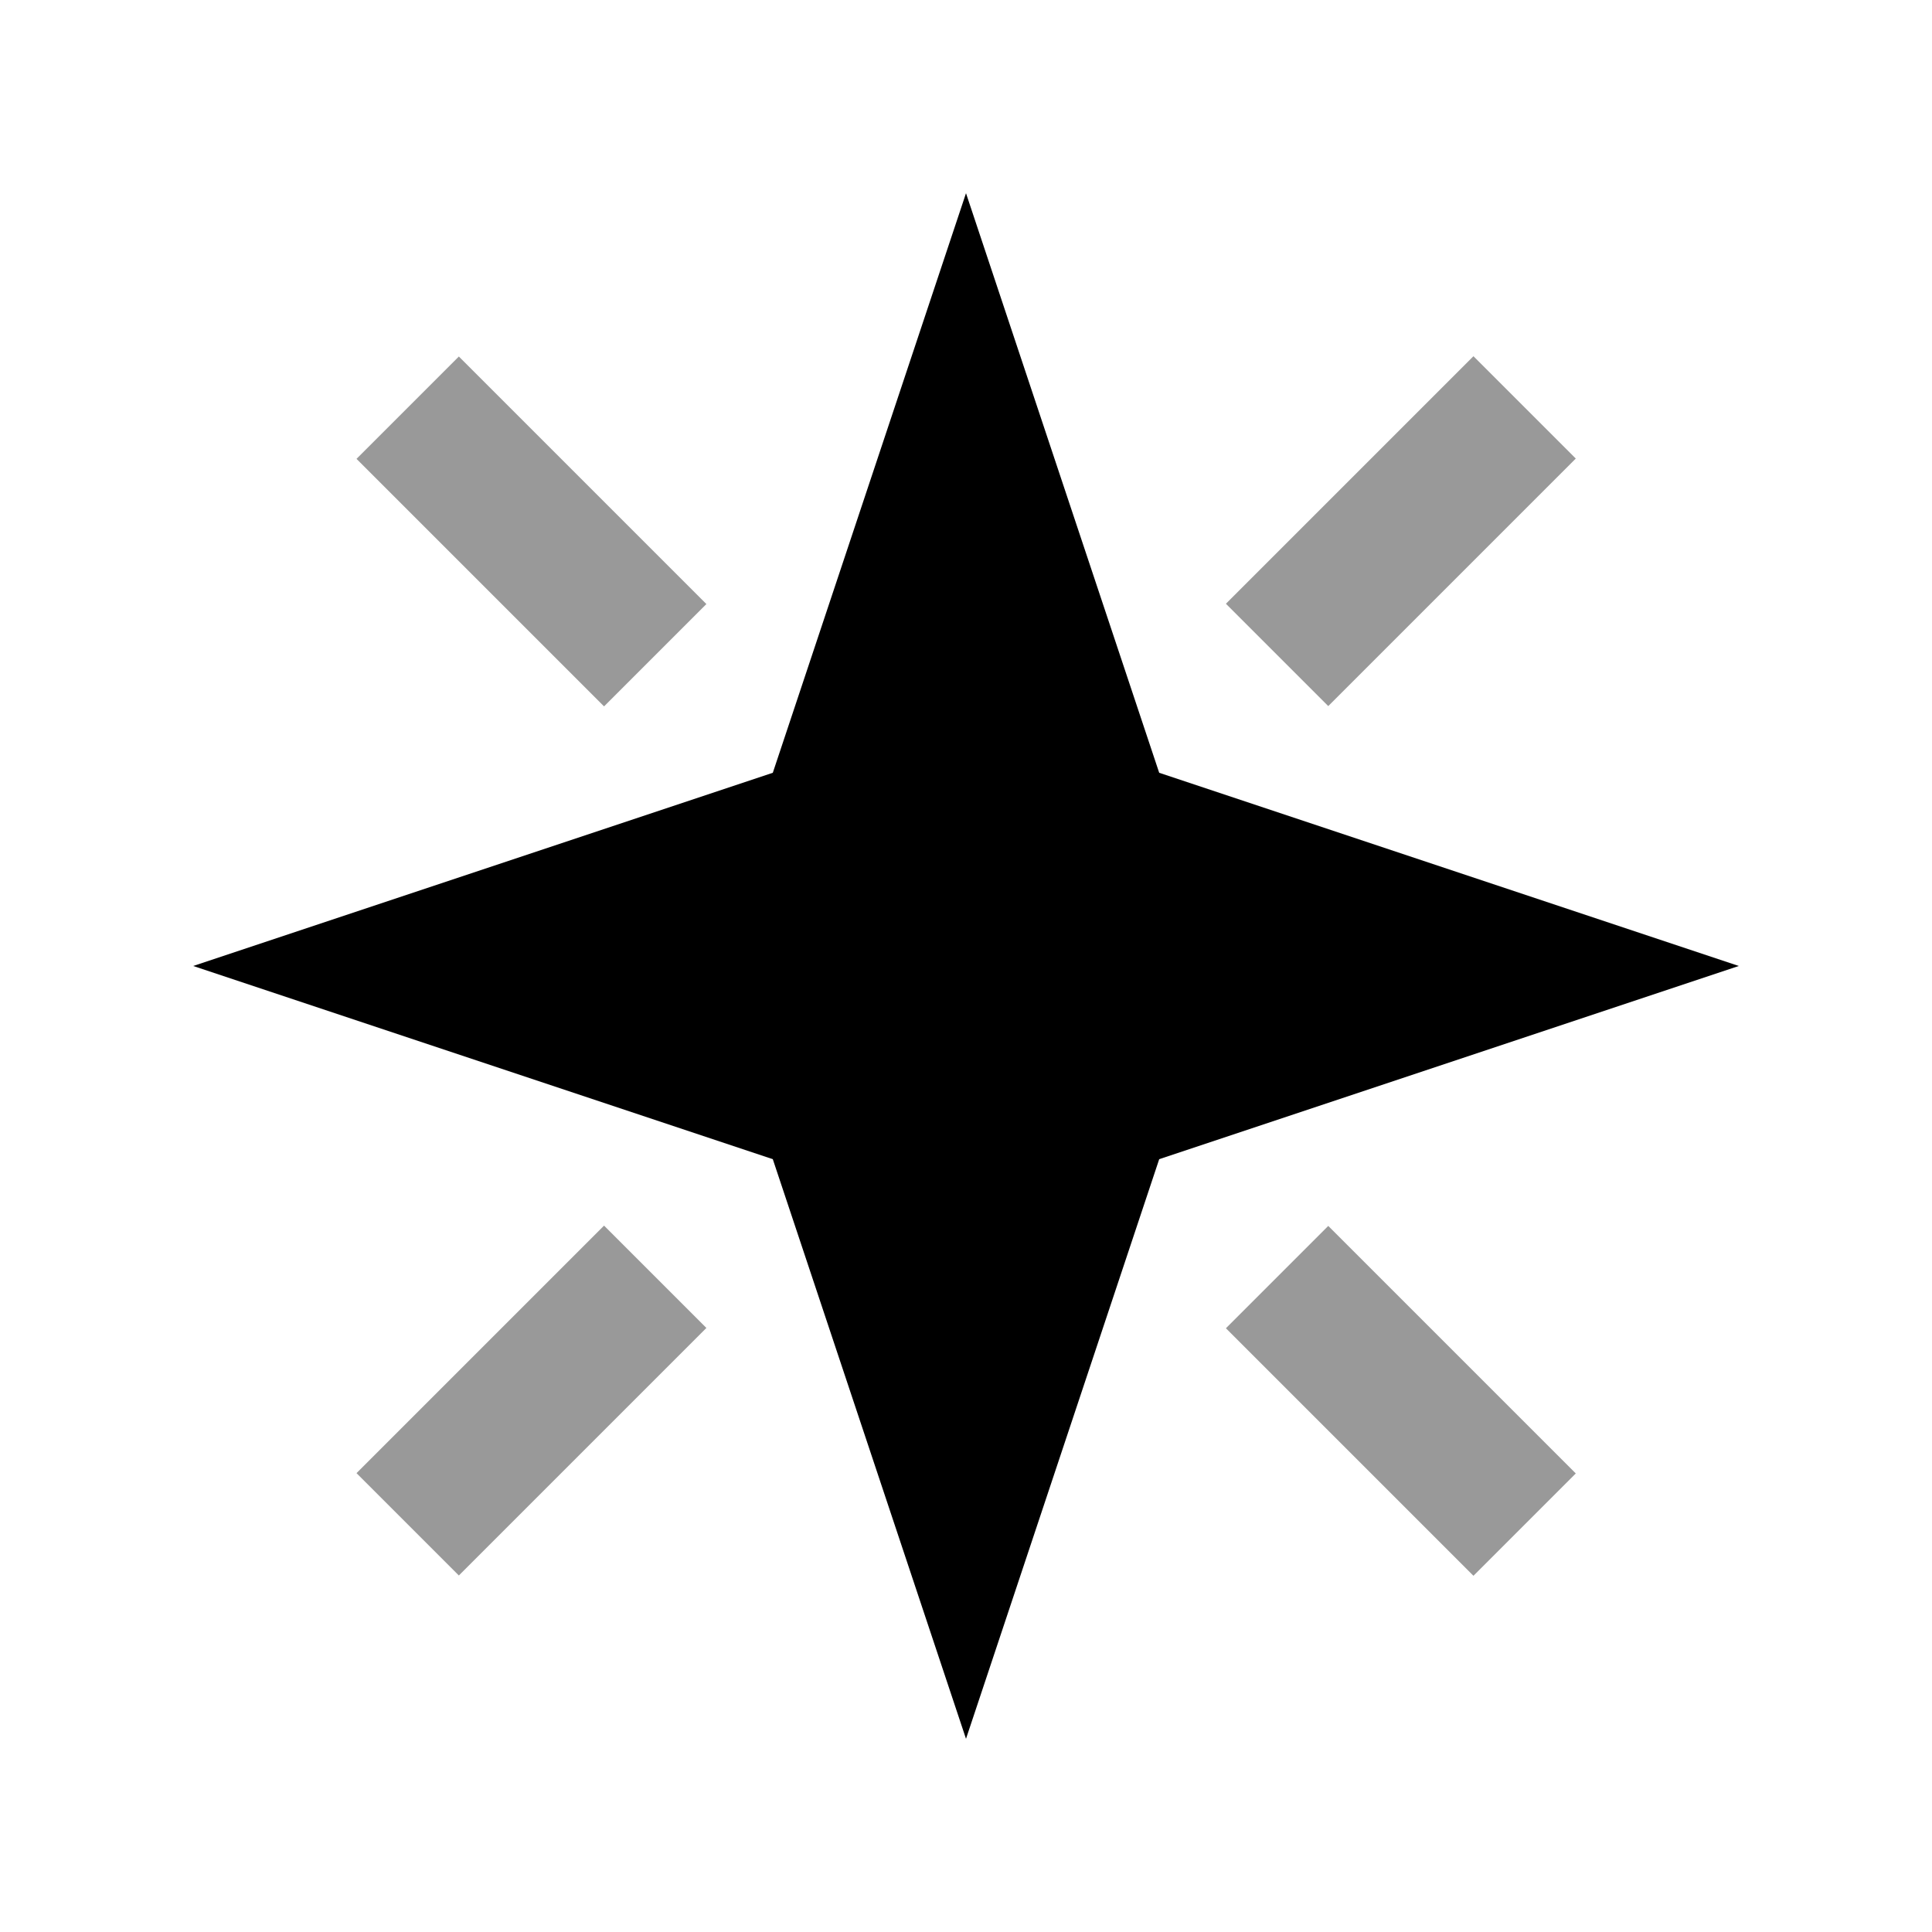
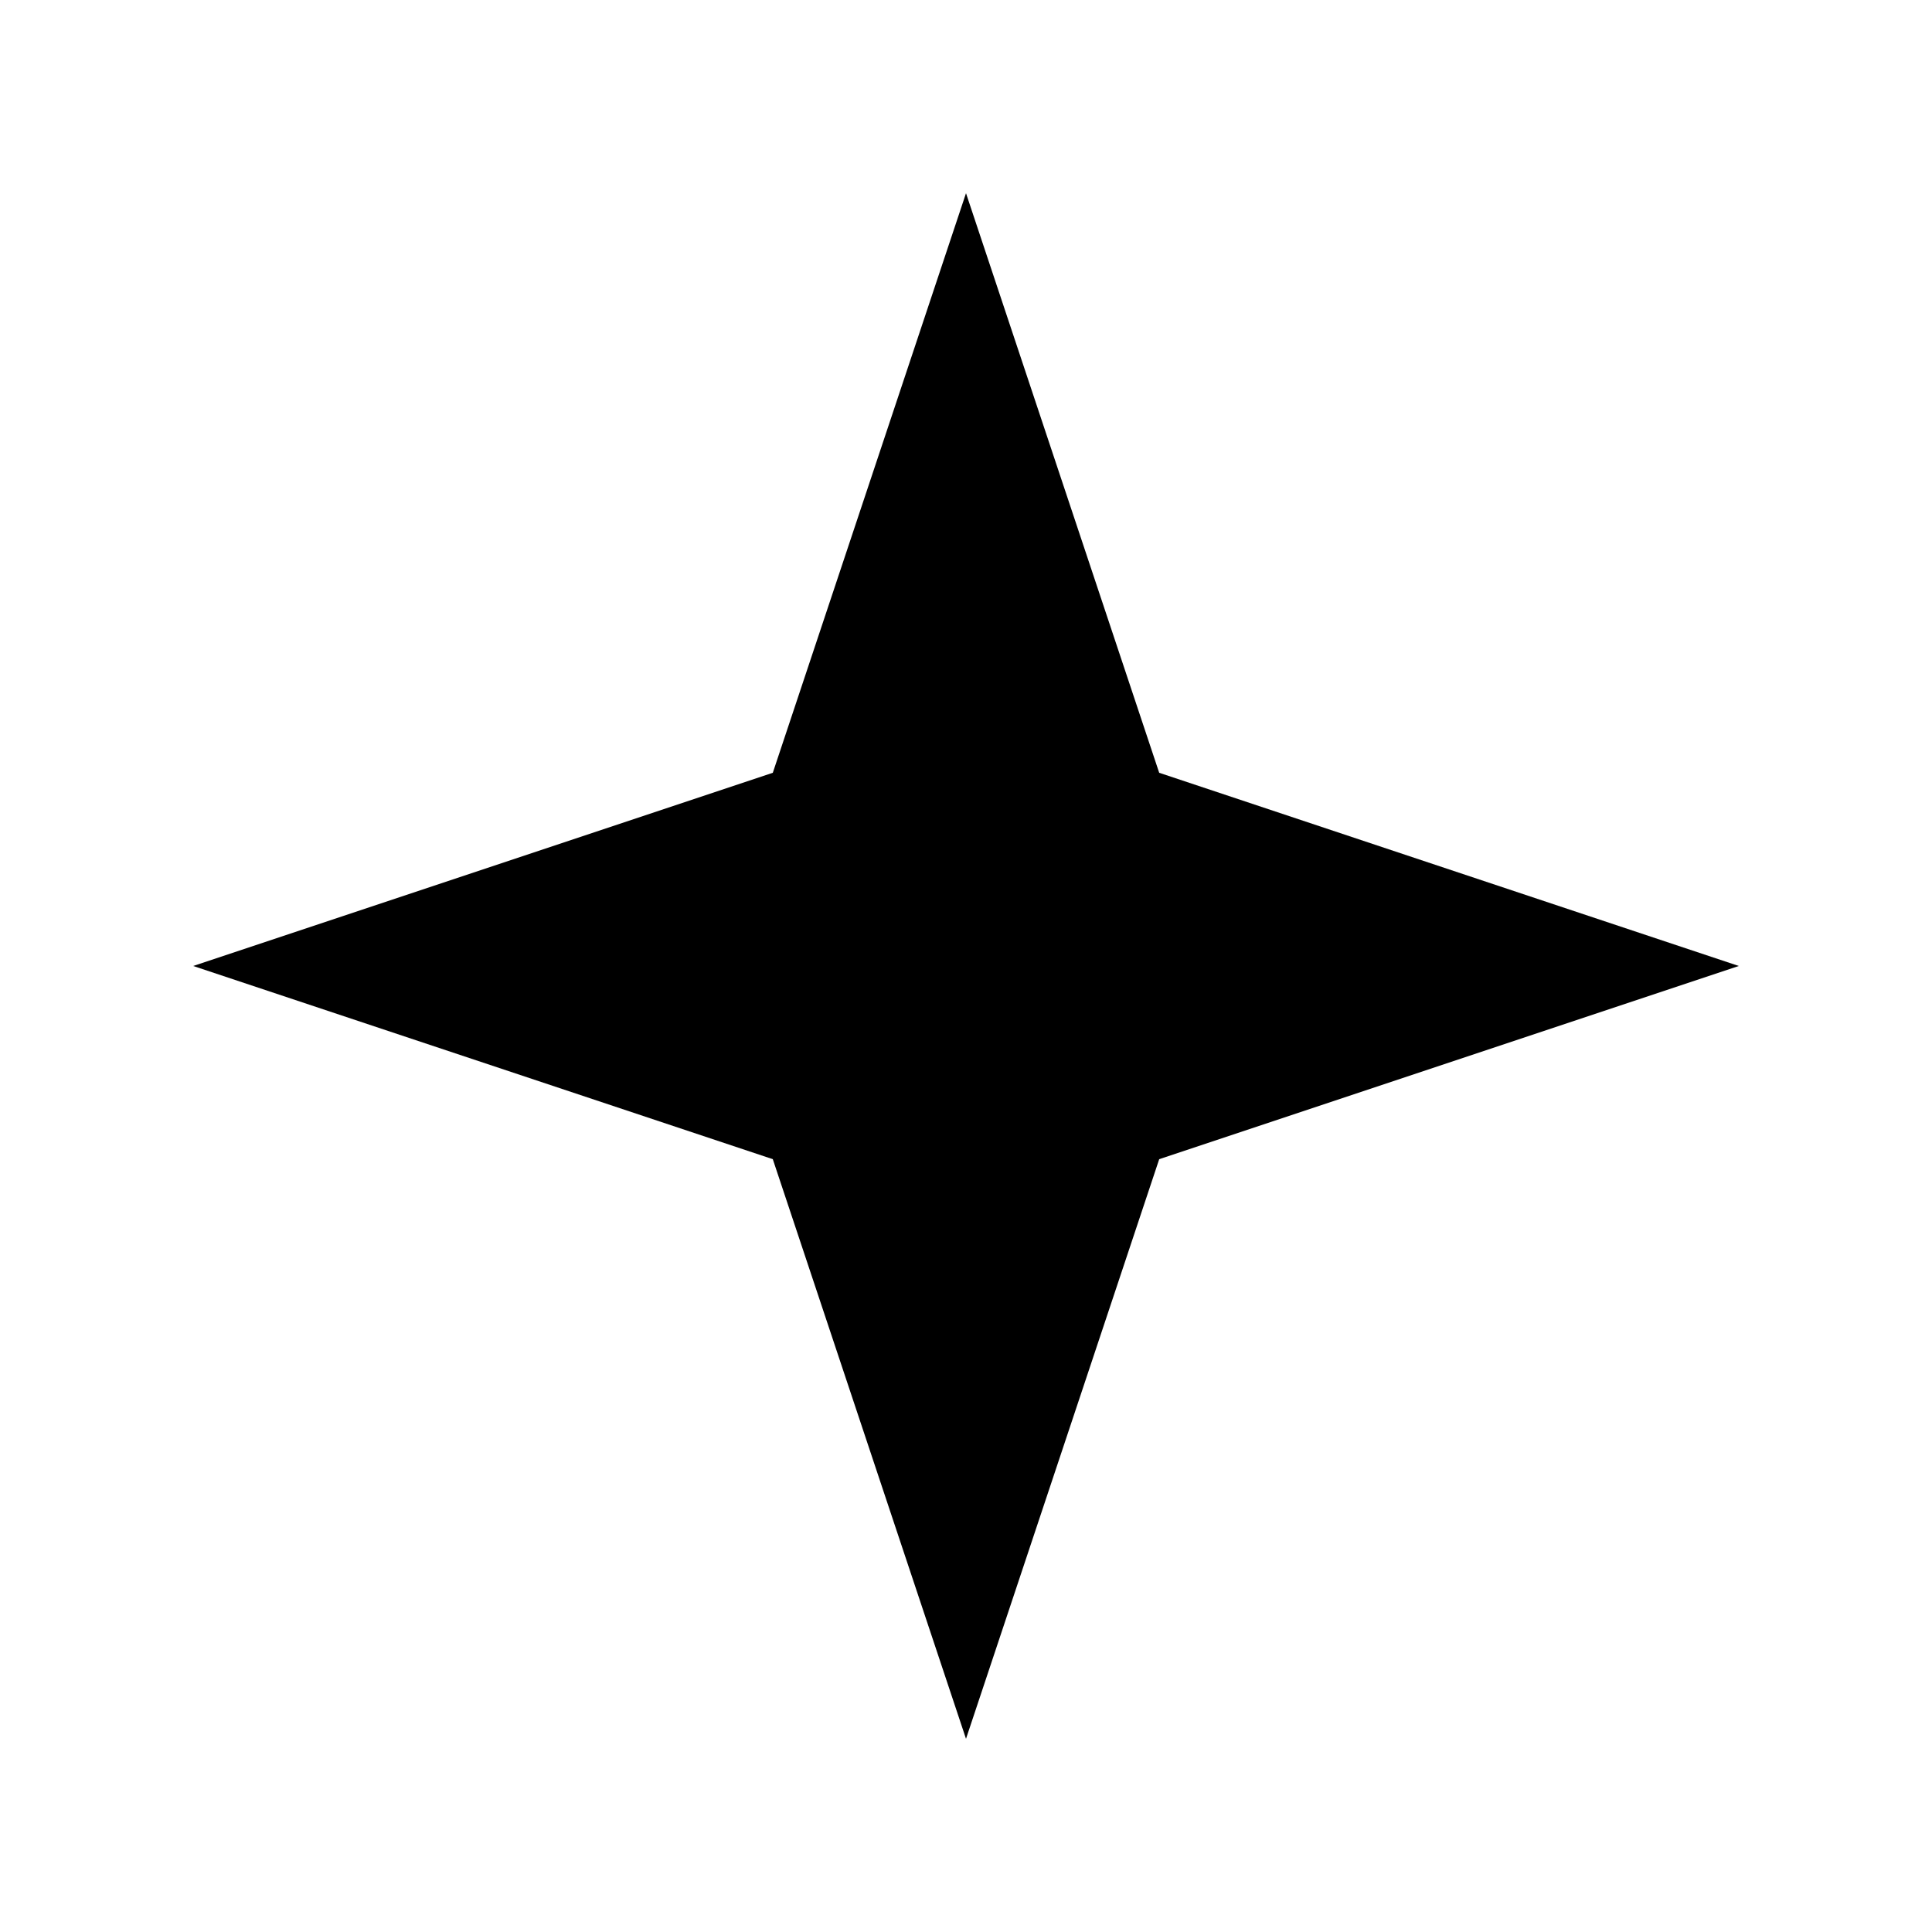
<svg xmlns="http://www.w3.org/2000/svg" viewBox="0 0 640 640">
-   <path opacity=".4" fill="currentColor" d="M118.1 152C124.2 158.1 145.9 179.8 183.1 217L200.1 234L234 200.1C227.9 194 206.2 172.3 169 135.1L152 118.1L118.1 152zM118.1 488L152 521.9C158.1 515.8 179.8 494.1 217 456.9L234 439.9L200.1 406C194 412.1 172.3 433.8 135.1 471L118.1 488zM406.1 200L440 233.9C446.1 227.8 467.8 206.1 505 168.9L522 151.9L488.1 118C482 124.1 460.3 145.8 423.1 183L406.1 200zM406.1 440C412.2 446.1 433.9 467.8 471.1 505L488.1 522L522 488.1C515.9 482 494.2 460.3 457 423.1L440 406.1L406.1 440z" />
  <path fill="currentColor" d="M256 384L64 320L256 256L320 64L384 256L576 320L384 384L320 576L256 384z" />
</svg>